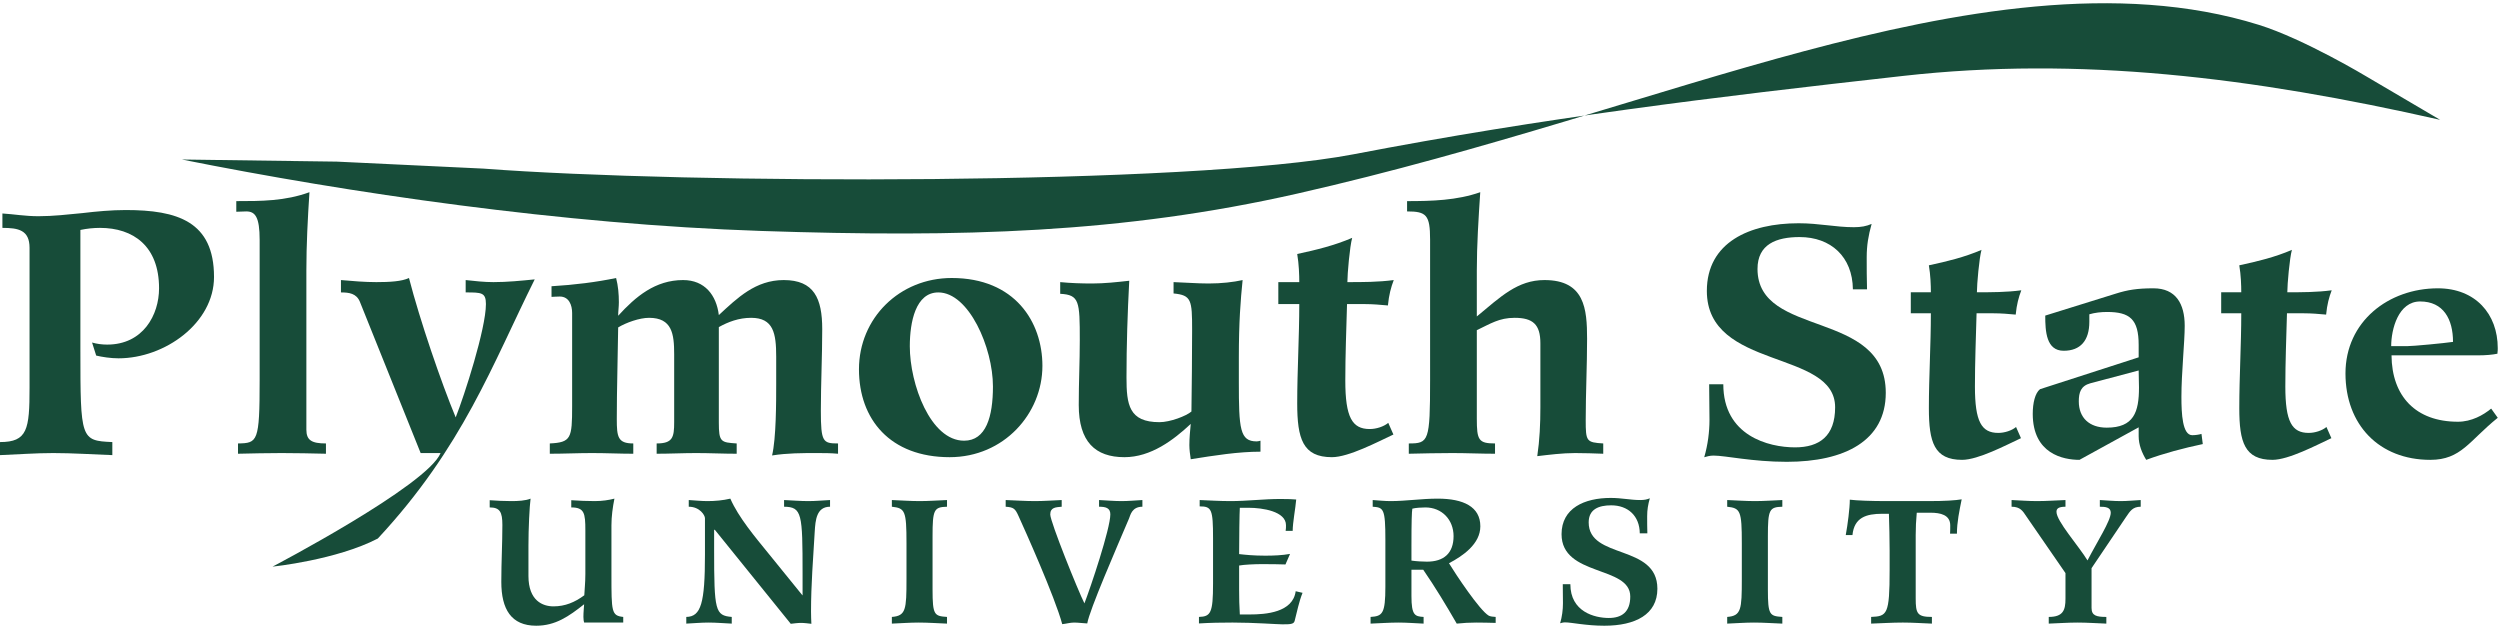
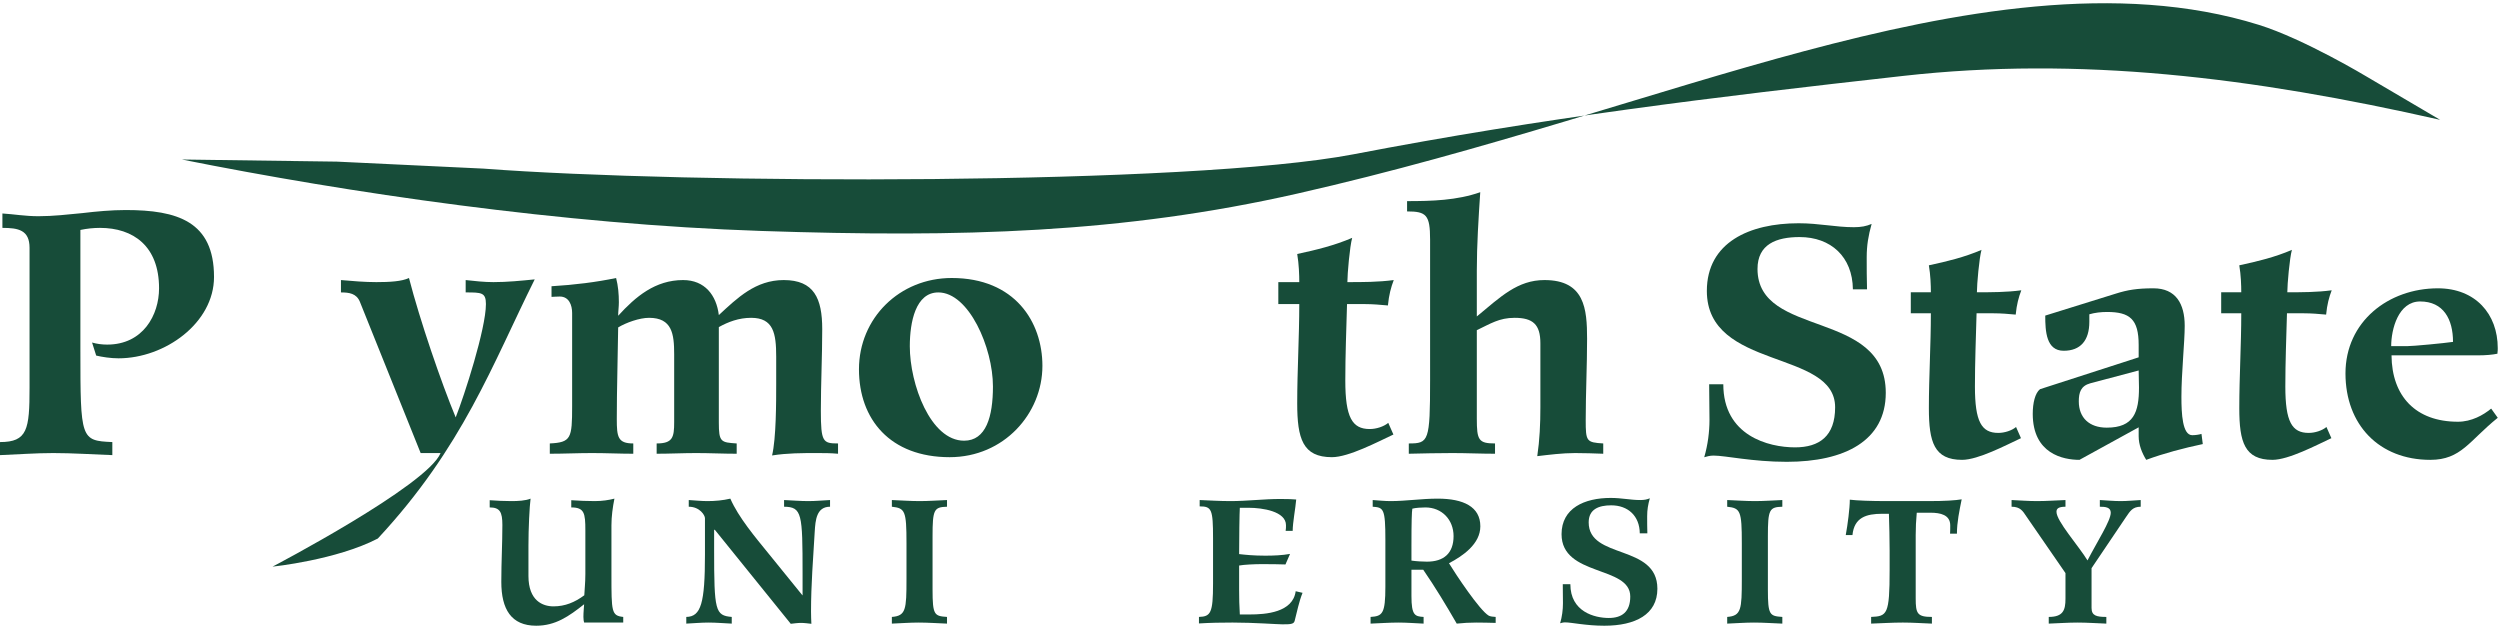
<svg xmlns="http://www.w3.org/2000/svg" width="314" height="80" viewBox="0 0 314 80" fill="none">
  <path fill-rule="evenodd" clip-rule="evenodd" d="M76.797 65.99C76.797 64.862 76.951 63.733 77.172 62.629C76.487 62.805 75.668 62.938 74.694 62.938C73.721 62.938 72.725 62.894 71.751 62.827V63.733C73.388 63.733 73.521 64.441 73.521 66.609V72.091C73.521 73.241 73.41 74.125 73.388 74.767C72.193 75.651 70.976 76.159 69.516 76.159C68.188 76.159 66.373 75.475 66.373 72.335V68.553C66.373 66.364 66.506 63.645 66.64 62.629C65.997 62.894 65.045 62.938 64.226 62.938C63.319 62.938 62.413 62.894 61.505 62.827V63.733C62.789 63.733 63.099 64.308 63.099 65.945C63.099 68.333 62.965 70.5 62.965 73.086C62.965 76.513 64.204 78.591 67.347 78.591C69.759 78.591 71.441 77.419 73.366 75.894C73.344 76.337 73.277 76.867 73.277 77.486C73.277 77.84 73.323 78.039 73.366 78.194H78.278V77.486C76.797 77.331 76.797 76.845 76.797 72.157V65.99Z" fill="#174C39" />
  <path fill-rule="evenodd" clip-rule="evenodd" d="M99.319 78.349C99.74 78.304 100.183 78.237 100.603 78.237C101.046 78.237 101.466 78.304 101.909 78.349C101.887 77.84 101.865 77.308 101.865 76.8C101.865 73.462 102.131 70.102 102.33 66.762C102.418 65.326 102.551 63.645 104.254 63.645V62.805C103.348 62.85 102.441 62.938 101.533 62.938C100.516 62.938 99.497 62.85 98.48 62.805V63.645C100.736 63.667 100.803 64.531 100.803 72.047V74.767H100.759H100.781L96.531 69.527C94.895 67.515 92.747 64.972 91.73 62.629C90.8 62.85 89.828 62.938 88.854 62.938C88.079 62.938 87.283 62.85 86.507 62.805V63.645C87.902 63.645 88.543 64.729 88.543 65.083V69.659C88.543 75.718 88.057 77.464 86.198 77.486V78.326C87.127 78.282 88.057 78.194 88.987 78.194C89.96 78.194 90.934 78.282 91.907 78.326V77.486C89.828 77.308 89.694 76.734 89.694 69.063V66.542H89.782L99.319 78.349Z" fill="#174C39" />
  <path fill-rule="evenodd" clip-rule="evenodd" d="M118.944 62.805C117.794 62.85 116.664 62.938 115.514 62.938C114.341 62.938 113.191 62.85 112.018 62.805V63.645C113.678 63.823 113.855 64.154 113.855 68.222V72.754C113.855 76.536 113.788 77.353 112.018 77.486V78.326C113.147 78.282 114.253 78.194 115.382 78.194C116.577 78.194 117.75 78.282 118.944 78.326V77.486C117.351 77.375 117.129 77.264 117.129 74.037V67.36C117.129 63.999 117.307 63.689 118.944 63.645V62.805Z" fill="#174C39" />
-   <path fill-rule="evenodd" clip-rule="evenodd" d="M138.041 63.645C138.838 63.645 139.458 63.778 139.458 64.596C139.458 66.408 136.98 73.771 136.204 75.783C135.43 74.259 131.912 65.546 131.912 64.618C131.912 63.712 132.62 63.712 133.349 63.645V62.805C132.244 62.85 131.115 62.938 130.008 62.938C128.769 62.938 127.552 62.85 126.313 62.805V63.645C127.331 63.712 127.509 63.889 127.929 64.818C128.703 66.519 132.486 74.943 133.416 78.393C133.903 78.349 134.412 78.194 134.899 78.194C135.452 78.194 136.005 78.282 136.559 78.304C136.824 76.646 140.254 68.776 141.803 65.128C141.981 64.707 142.157 63.645 143.485 63.645V62.805C142.622 62.85 141.737 62.938 140.873 62.938C139.923 62.938 138.993 62.85 138.041 62.805V63.645Z" fill="#174C39" />
  <path fill-rule="evenodd" clip-rule="evenodd" d="M150.589 78.304C152.004 78.215 153.399 78.193 154.816 78.193C157.492 78.193 160.414 78.415 161.034 78.415C162.007 78.415 162.495 78.415 162.605 77.995C162.914 76.823 163.137 75.607 163.6 74.458L162.738 74.258C162.383 76.933 158.976 77.177 156.963 77.177H155.722C155.655 76.137 155.634 75.121 155.634 74.104V71.03C156.21 70.919 157.581 70.853 158.511 70.853C159.662 70.853 160.834 70.874 161.454 70.897L162.03 69.571C161.034 69.748 159.993 69.792 158.909 69.792C157.448 69.792 156.387 69.681 155.634 69.593C155.634 67.714 155.679 64.308 155.722 63.778H156.851C158.554 63.778 161.52 64.22 161.52 65.966C161.52 66.21 161.52 66.431 161.477 66.674H162.361C162.361 65.656 162.716 63.823 162.804 62.738C162.405 62.696 161.741 62.672 160.812 62.672C158.732 62.672 156.63 62.938 154.55 62.938C153.134 62.938 151.895 62.85 150.678 62.805V63.601C152.182 63.601 152.358 63.955 152.358 67.603V73.306C152.358 76.977 152.071 77.442 150.589 77.486V78.304Z" fill="#174C39" />
  <path fill-rule="evenodd" clip-rule="evenodd" d="M177.278 68.576C177.278 65.393 177.322 64.286 177.389 63.889C177.787 63.778 178.539 63.733 179.027 63.733C181.107 63.733 182.568 65.282 182.568 67.337C182.568 69.504 181.327 70.544 179.226 70.544C178.65 70.544 177.898 70.5 177.278 70.41V68.576ZM178.761 71.562C180.265 73.75 181.638 76.027 182.966 78.326C183.785 78.237 184.604 78.194 185.422 78.194C186.241 78.194 187.038 78.216 187.856 78.237V77.486C187.59 77.486 187.147 77.419 186.993 77.331C185.841 76.668 182.811 72.091 181.992 70.742C183.718 69.836 185.93 68.333 185.93 66.101C185.93 63.645 183.805 62.629 180.575 62.629C178.539 62.629 176.593 62.938 174.645 62.938C173.892 62.938 173.097 62.85 172.41 62.805V63.645C173.782 63.733 174.003 63.889 174.003 67.802V73.683C174.003 77.066 173.649 77.398 172.144 77.486V78.326C173.317 78.282 174.49 78.194 175.663 78.194C176.703 78.194 177.765 78.282 178.804 78.326V77.486C177.72 77.419 177.278 77.308 177.278 74.856V71.562H178.761Z" fill="#174C39" />
  <path fill-rule="evenodd" clip-rule="evenodd" d="M196.285 73.373C196.285 74.213 196.307 74.988 196.307 75.761C196.307 76.58 196.198 77.442 195.954 78.282C196.109 78.237 196.33 78.17 196.574 78.17C197.391 78.17 199.184 78.591 201.508 78.591C205.402 78.591 208.168 77.177 208.168 73.948C208.168 68.288 199.538 70.3 199.538 65.613C199.538 63.956 200.799 63.469 202.37 63.469C204.473 63.469 205.934 64.794 205.956 66.983H206.908C206.884 66.321 206.884 65.502 206.884 64.84C206.884 64.021 206.996 63.379 207.218 62.584C206.864 62.738 206.51 62.805 206.022 62.805C204.784 62.805 203.698 62.54 202.305 62.54C199.008 62.54 196.131 63.823 196.131 67.094C196.131 72.444 204.761 71.008 204.761 74.921C204.761 76.867 203.698 77.618 202.061 77.618C200.29 77.618 197.237 76.845 197.237 73.373H196.285Z" fill="#174C39" />
  <path fill-rule="evenodd" clip-rule="evenodd" d="M223.861 62.805C222.71 62.85 221.582 62.938 220.431 62.938C219.258 62.938 218.108 62.85 216.936 62.805V63.645C218.594 63.823 218.772 64.154 218.772 68.222V72.754C218.772 76.536 218.705 77.353 216.936 77.486V78.326C218.064 78.282 219.17 78.194 220.299 78.194C221.493 78.194 222.667 78.282 223.861 78.326V77.486C222.267 77.375 222.046 77.264 222.046 74.037V67.36C222.046 63.999 222.225 63.689 223.861 63.645V62.805Z" fill="#174C39" />
  <path fill-rule="evenodd" clip-rule="evenodd" d="M235.014 78.326C236.341 78.282 237.668 78.193 238.997 78.193C240.214 78.193 241.431 78.282 242.648 78.326V77.486C240.81 77.486 240.612 77.066 240.612 75.164V67.206C240.612 66.277 240.656 65.326 240.745 64.397H242.471C243.711 64.397 244.95 64.662 244.95 65.99C244.95 66.344 244.95 66.696 244.928 67.028H245.791C245.791 65.569 246.1 64.154 246.387 62.716C245.591 62.85 244.286 62.938 242.206 62.938H236.961C235.036 62.938 233.199 62.871 232.336 62.76C232.336 63.823 232.071 65.878 231.826 67.206H232.668C232.889 64.994 234.394 64.531 236.408 64.531H237.248C237.293 65.99 237.337 67.624 237.337 69.173V71.605C237.337 77.199 237.027 77.398 235.014 77.486V78.326Z" fill="#174C39" />
  <path fill-rule="evenodd" clip-rule="evenodd" d="M259.424 62.805C258.23 62.85 257.033 62.938 255.84 62.938C254.777 62.938 253.716 62.85 252.653 62.805V63.645C253.758 63.645 254.069 64.199 254.512 64.861L259.424 71.981V75.21C259.424 76.624 259.137 77.486 257.322 77.486V78.326C258.539 78.282 259.734 78.194 260.951 78.194C262.146 78.194 263.34 78.282 264.557 78.326V77.486C263.318 77.486 262.699 77.331 262.699 76.359V71.362L267.036 64.928C267.545 64.177 267.877 63.645 268.873 63.645V62.805C268.032 62.85 267.191 62.938 266.35 62.938C265.487 62.938 264.602 62.85 263.739 62.805V63.645C264.448 63.645 265.111 63.712 265.111 64.397C265.111 65.413 263.385 68.068 262.19 70.389C261.039 68.509 258.294 65.459 258.294 64.286C258.294 63.932 258.472 63.645 259.424 63.645V62.805Z" fill="#174C39" />
  <path fill-rule="evenodd" clip-rule="evenodd" d="M214.67 48.265C214.67 49.833 214.711 51.277 214.711 52.723C214.711 54.248 214.506 55.859 214.052 57.428C214.339 57.344 214.753 57.221 215.208 57.221C216.735 57.221 220.082 58.004 224.419 58.004C231.689 58.004 236.853 55.363 236.853 49.338C236.853 38.771 220.743 42.527 220.743 33.778C220.743 30.682 223.098 29.775 226.03 29.775C229.954 29.775 232.681 32.251 232.723 36.337H234.499C234.458 35.097 234.458 33.571 234.458 32.334C234.458 30.806 234.663 29.61 235.076 28.124C234.416 28.412 233.755 28.536 232.846 28.536C230.533 28.536 228.509 28.041 225.906 28.041C219.751 28.041 214.38 30.434 214.38 36.543C214.38 46.531 230.492 43.849 230.492 51.155C230.492 54.785 228.509 56.189 225.452 56.189C222.148 56.189 216.447 54.744 216.447 48.265H214.67Z" fill="#174C39" />
  <path fill-rule="evenodd" clip-rule="evenodd" d="M253.216 53.63C252.678 54.084 251.769 54.373 250.985 54.373C248.877 54.373 248.051 52.97 248.051 48.554C248.051 45.458 248.175 42.403 248.257 39.35H250.407C251.356 39.35 252.264 39.432 253.173 39.514C253.297 38.236 253.546 37.326 253.877 36.461C252.017 36.709 250.158 36.709 248.3 36.709C248.3 35.718 248.588 32.415 248.877 31.384C246.771 32.292 244.582 32.828 242.267 33.323C242.474 34.562 242.517 35.842 242.517 36.709H239.996V39.35H242.517C242.517 43.311 242.267 47.315 242.267 51.277C242.267 55.529 242.928 57.757 246.44 57.757C248.464 57.757 251.976 55.901 253.834 55.034L253.216 53.63Z" fill="#174C39" />
  <path fill-rule="evenodd" clip-rule="evenodd" d="M268.616 46.531C268.616 47.233 268.657 47.975 268.657 48.676C268.657 51.772 267.996 53.713 264.609 53.713C262.42 53.713 261.097 52.474 261.097 50.41C261.097 49.297 261.345 48.471 262.544 48.141L268.616 46.531ZM276.506 54.497C276.258 54.58 275.762 54.661 275.349 54.661C274.111 54.661 273.986 51.979 273.986 49.833C273.986 46.861 274.399 42.982 274.399 40.918C274.399 38.152 273.283 36.212 270.474 36.212C268.409 36.212 267.211 36.418 265.766 36.873L256.883 39.638C256.883 41.62 257.008 44.056 259.197 44.056C261.304 44.056 262.42 42.775 262.42 40.422V39.474C263.121 39.267 263.907 39.184 264.65 39.184C267.5 39.184 268.616 40.093 268.616 43.311V44.88L256.223 48.883C255.604 49.379 255.313 50.617 255.313 51.979C255.313 57.014 259.156 57.757 261.181 57.757L268.616 53.672V54.785C268.616 55.859 269.028 56.89 269.565 57.757C271.796 56.932 274.317 56.271 276.67 55.775L276.506 54.497Z" fill="#174C39" />
  <path fill-rule="evenodd" clip-rule="evenodd" d="M292.202 53.63C291.664 54.084 290.755 54.373 289.971 54.373C287.864 54.373 287.038 52.97 287.038 48.554C287.038 45.458 287.161 42.403 287.244 39.35H289.392C290.343 39.35 291.252 39.432 292.161 39.514C292.284 38.236 292.532 37.326 292.863 36.461C291.004 36.709 289.144 36.709 287.287 36.709C287.287 35.718 287.575 32.415 287.864 31.384C285.757 32.292 283.567 32.828 281.255 33.323C281.462 34.562 281.503 35.842 281.503 36.709H278.981V39.35H281.503C281.503 43.311 281.255 47.315 281.255 51.277C281.255 55.529 281.916 57.757 285.427 57.757C287.45 57.757 290.962 55.901 292.822 55.034L292.202 53.63Z" fill="#174C39" />
  <path fill-rule="evenodd" clip-rule="evenodd" d="M300.333 43.477C300.333 41.331 301.242 37.864 303.968 37.864C306.901 37.864 308.099 40.093 308.099 42.941C306.983 43.105 303.1 43.477 302.315 43.477H300.333ZM312.89 51.319C311.898 52.144 310.412 52.97 308.718 52.97C303.43 52.97 300.415 49.791 300.375 44.632H311.237C312.229 44.632 313.097 44.55 313.675 44.426C313.718 44.056 313.718 43.89 313.718 43.724C313.718 39.432 310.908 36.212 306.199 36.212C300.002 36.212 294.592 40.381 294.592 46.902C294.592 53.341 298.804 57.757 305.248 57.757C309.132 57.757 310.123 55.363 313.718 52.474L312.89 51.319Z" fill="#174C39" />
  <path fill-rule="evenodd" clip-rule="evenodd" d="M0 57.163C2.244 57.077 4.445 56.904 6.688 56.904C9.147 56.904 11.65 57.077 14.109 57.163V55.524C10.139 55.352 10.097 55.18 10.097 43.928V28.881C10.917 28.71 11.737 28.622 12.556 28.622C16.742 28.622 19.978 30.909 19.978 36.21C19.978 39.53 17.993 43.281 13.462 43.281C12.814 43.281 12.168 43.195 11.563 43.022L12.082 44.661C12.814 44.833 13.894 45.005 14.886 45.005C20.712 45.005 26.881 40.566 26.881 34.789C26.881 27.804 22.265 26.381 15.793 26.381C13.98 26.381 12.124 26.554 10.313 26.769C8.5 26.942 6.688 27.157 4.833 27.157C3.15 27.157 1.726 26.898 0.302 26.813V28.622C2.287 28.622 3.711 28.881 3.711 31.124V48.713C3.711 53.93 3.452 55.524 0 55.524V57.163Z" fill="#174C39" />
  <path fill-rule="evenodd" clip-rule="evenodd" d="M42.824 36.728C43.86 36.728 44.765 36.858 45.197 37.892L52.834 56.904H55.338C53.655 60.999 34.23 71.17 34.23 71.17C34.23 71.17 42.251 70.342 47.453 67.64C58.151 56.145 61.853 45.737 67.16 35.09C65.434 35.262 63.709 35.434 61.983 35.434C60.817 35.434 59.652 35.305 58.488 35.176V36.728C60.471 36.728 61.032 36.728 61.032 38.193C61.032 41.298 58.315 49.704 57.235 52.422C55.424 48.066 52.748 40.263 51.368 34.917C50.461 35.349 48.952 35.434 47.269 35.434C45.801 35.434 44.292 35.305 42.824 35.176V36.728Z" fill="#174C39" />
  <path fill-rule="evenodd" clip-rule="evenodd" d="M84.676 53.025C84.676 54.92 84.503 55.697 82.475 55.697V56.99C84.115 56.99 85.798 56.904 87.437 56.904C89.12 56.904 90.846 56.99 92.528 56.99V55.697C90.543 55.567 90.285 55.524 90.285 53.067V41.083C91.45 40.436 92.787 39.918 94.341 39.918C97.144 39.918 97.49 41.858 97.49 44.79V48.239C97.49 50.438 97.49 55.051 96.973 57.205C98.871 56.904 100.77 56.904 102.582 56.904C103.445 56.904 104.35 56.904 105.257 56.99V55.697C103.359 55.697 103.099 55.524 103.099 51.602C103.099 48.196 103.272 44.748 103.272 41.342C103.272 37.461 102.236 35.176 98.439 35.176C94.901 35.176 92.614 37.418 90.285 39.574C89.983 37.072 88.515 35.176 85.798 35.176C82.302 35.176 79.843 37.245 77.642 39.659C77.642 39.098 77.729 38.54 77.729 37.978C77.729 36.943 77.642 35.908 77.383 34.917C74.923 35.434 72.162 35.78 69.271 35.952V37.289C69.444 37.289 69.832 37.245 70.307 37.245C71.472 37.245 71.86 38.324 71.86 39.315V51.041C71.86 55.051 71.73 55.567 69.055 55.697V56.99C70.824 56.99 72.593 56.904 74.364 56.904C76.132 56.904 77.858 56.99 79.54 56.99V55.697C77.598 55.697 77.469 54.878 77.469 52.636C77.469 48.799 77.598 44.963 77.642 41.125C78.634 40.522 80.317 39.918 81.525 39.918C84.416 39.918 84.676 41.945 84.676 44.489V53.025Z" fill="#174C39" />
  <path fill-rule="evenodd" clip-rule="evenodd" d="M130.927 45.954C130.927 40.436 127.474 34.917 119.535 34.917C112.977 34.917 107.886 39.961 107.886 46.386C107.886 52.679 111.812 57.422 119.276 57.422C126.094 57.422 130.927 51.946 130.927 45.954ZM124.714 48.54C124.714 52.334 123.851 55.352 121.09 55.352C116.862 55.352 114.272 48.239 114.272 43.496C114.272 40.436 115.006 36.728 117.853 36.728C121.693 36.728 124.714 43.669 124.714 48.54Z" fill="#174C39" />
-   <path fill-rule="evenodd" clip-rule="evenodd" d="M133.161 36.901C135.577 37.03 135.621 37.849 135.621 42.721C135.621 45.436 135.491 47.98 135.491 50.869C135.491 55.481 137.562 57.422 141.229 57.422C144.552 57.422 147.399 55.266 149.557 53.24C149.471 54.146 149.384 55.051 149.384 55.913C149.384 56.474 149.471 57.12 149.557 57.681C152.534 57.206 155.512 56.731 158.316 56.731V55.352C158.187 55.395 157.972 55.439 157.842 55.439C155.728 55.439 155.599 53.887 155.599 47.98V44.92C155.599 40.436 155.814 37.721 156.072 35.177C154.907 35.434 153.441 35.607 151.8 35.607C150.334 35.607 148.867 35.478 147.399 35.434V36.858C149.644 37.072 149.73 37.677 149.73 41.428C149.73 44.833 149.686 48.282 149.644 51.688C148.996 52.248 146.969 53.025 145.631 53.025C141.791 53.025 141.488 50.825 141.488 47.419C141.488 43.368 141.617 39.357 141.834 35.262C140.281 35.434 138.727 35.607 137.174 35.607C135.836 35.607 134.499 35.563 133.161 35.434V36.901Z" fill="#174C39" />
  <path fill-rule="evenodd" clip-rule="evenodd" d="M174.365 53.11C173.804 53.585 172.855 53.887 172.035 53.887C169.834 53.887 168.971 52.422 168.971 47.808C168.971 44.574 169.1 41.384 169.187 38.193H171.43C172.423 38.193 173.372 38.28 174.322 38.366C174.451 37.03 174.71 36.081 175.055 35.176C173.113 35.434 171.172 35.434 169.231 35.434C169.231 34.4 169.532 30.951 169.834 29.873C167.633 30.822 165.346 31.383 162.93 31.901C163.147 33.193 163.189 34.53 163.189 35.434H160.557V38.193H163.189C163.189 42.333 162.93 46.514 162.93 50.652C162.93 55.093 163.62 57.422 167.288 57.422C169.402 57.422 173.07 55.481 175.012 54.576L174.365 53.11Z" fill="#174C39" />
  <path fill-rule="evenodd" clip-rule="evenodd" d="M185.488 41.47C187.213 40.652 188.293 39.918 190.234 39.918C192.52 39.918 193.472 40.737 193.472 43.108V51.17C193.472 53.24 193.383 55.266 193.081 57.292C194.549 57.12 196.232 56.904 197.829 56.904C198.993 56.904 200.201 56.948 201.367 56.99V55.697C199.253 55.567 199.166 55.438 199.166 52.766C199.166 49.36 199.338 45.954 199.338 42.548C199.338 38.797 199.036 35.176 193.989 35.176C190.622 35.176 188.508 37.245 185.488 39.746V34.011C185.488 30.736 185.703 27.416 185.92 24.14C182.985 25.174 179.836 25.261 176.729 25.261V26.554C179.144 26.554 179.62 26.986 179.62 30.089V47.764C179.62 55.438 179.446 55.697 176.945 55.697V56.99C178.757 56.948 180.611 56.904 182.426 56.904C184.194 56.904 186.006 56.99 187.775 56.99V55.697C185.703 55.697 185.488 55.266 185.488 52.593V41.47Z" fill="#174C39" />
-   <path fill-rule="evenodd" clip-rule="evenodd" d="M40.939 55.697C39.171 55.697 38.48 55.31 38.48 53.973V34.011C38.48 30.736 38.652 27.416 38.868 24.14C35.804 25.261 32.784 25.261 29.678 25.261V26.596C30.109 26.596 30.541 26.554 30.929 26.554C32.051 26.554 32.612 27.243 32.612 30.131V47.764C32.612 55.524 32.353 55.654 29.893 55.697V56.99C31.705 56.948 33.561 56.904 35.372 56.904C37.228 56.904 39.084 56.948 40.939 56.99V55.697Z" fill="#174C39" />
  <path fill-rule="evenodd" clip-rule="evenodd" d="M60.71 21.177C86.443 23.135 149.352 23.317 169.983 19.382C193.99 14.77 215.029 12.219 239.078 9.53C261.133 7.065 282.751 9.668 306.481 15.052L297.277 9.637C297.277 9.637 289.392 4.891 283.689 3.115C266.073 -2.377 245.505 1.383 226.599 6.426C207.694 11.47 186.749 18.914 162.963 24.311C140.962 29.303 120.724 29.842 95.648 29.009C70.573 28.174 43.781 24.222 22.834 20.034L42.308 20.3L60.71 21.177Z" fill="#174C39" />
</svg>